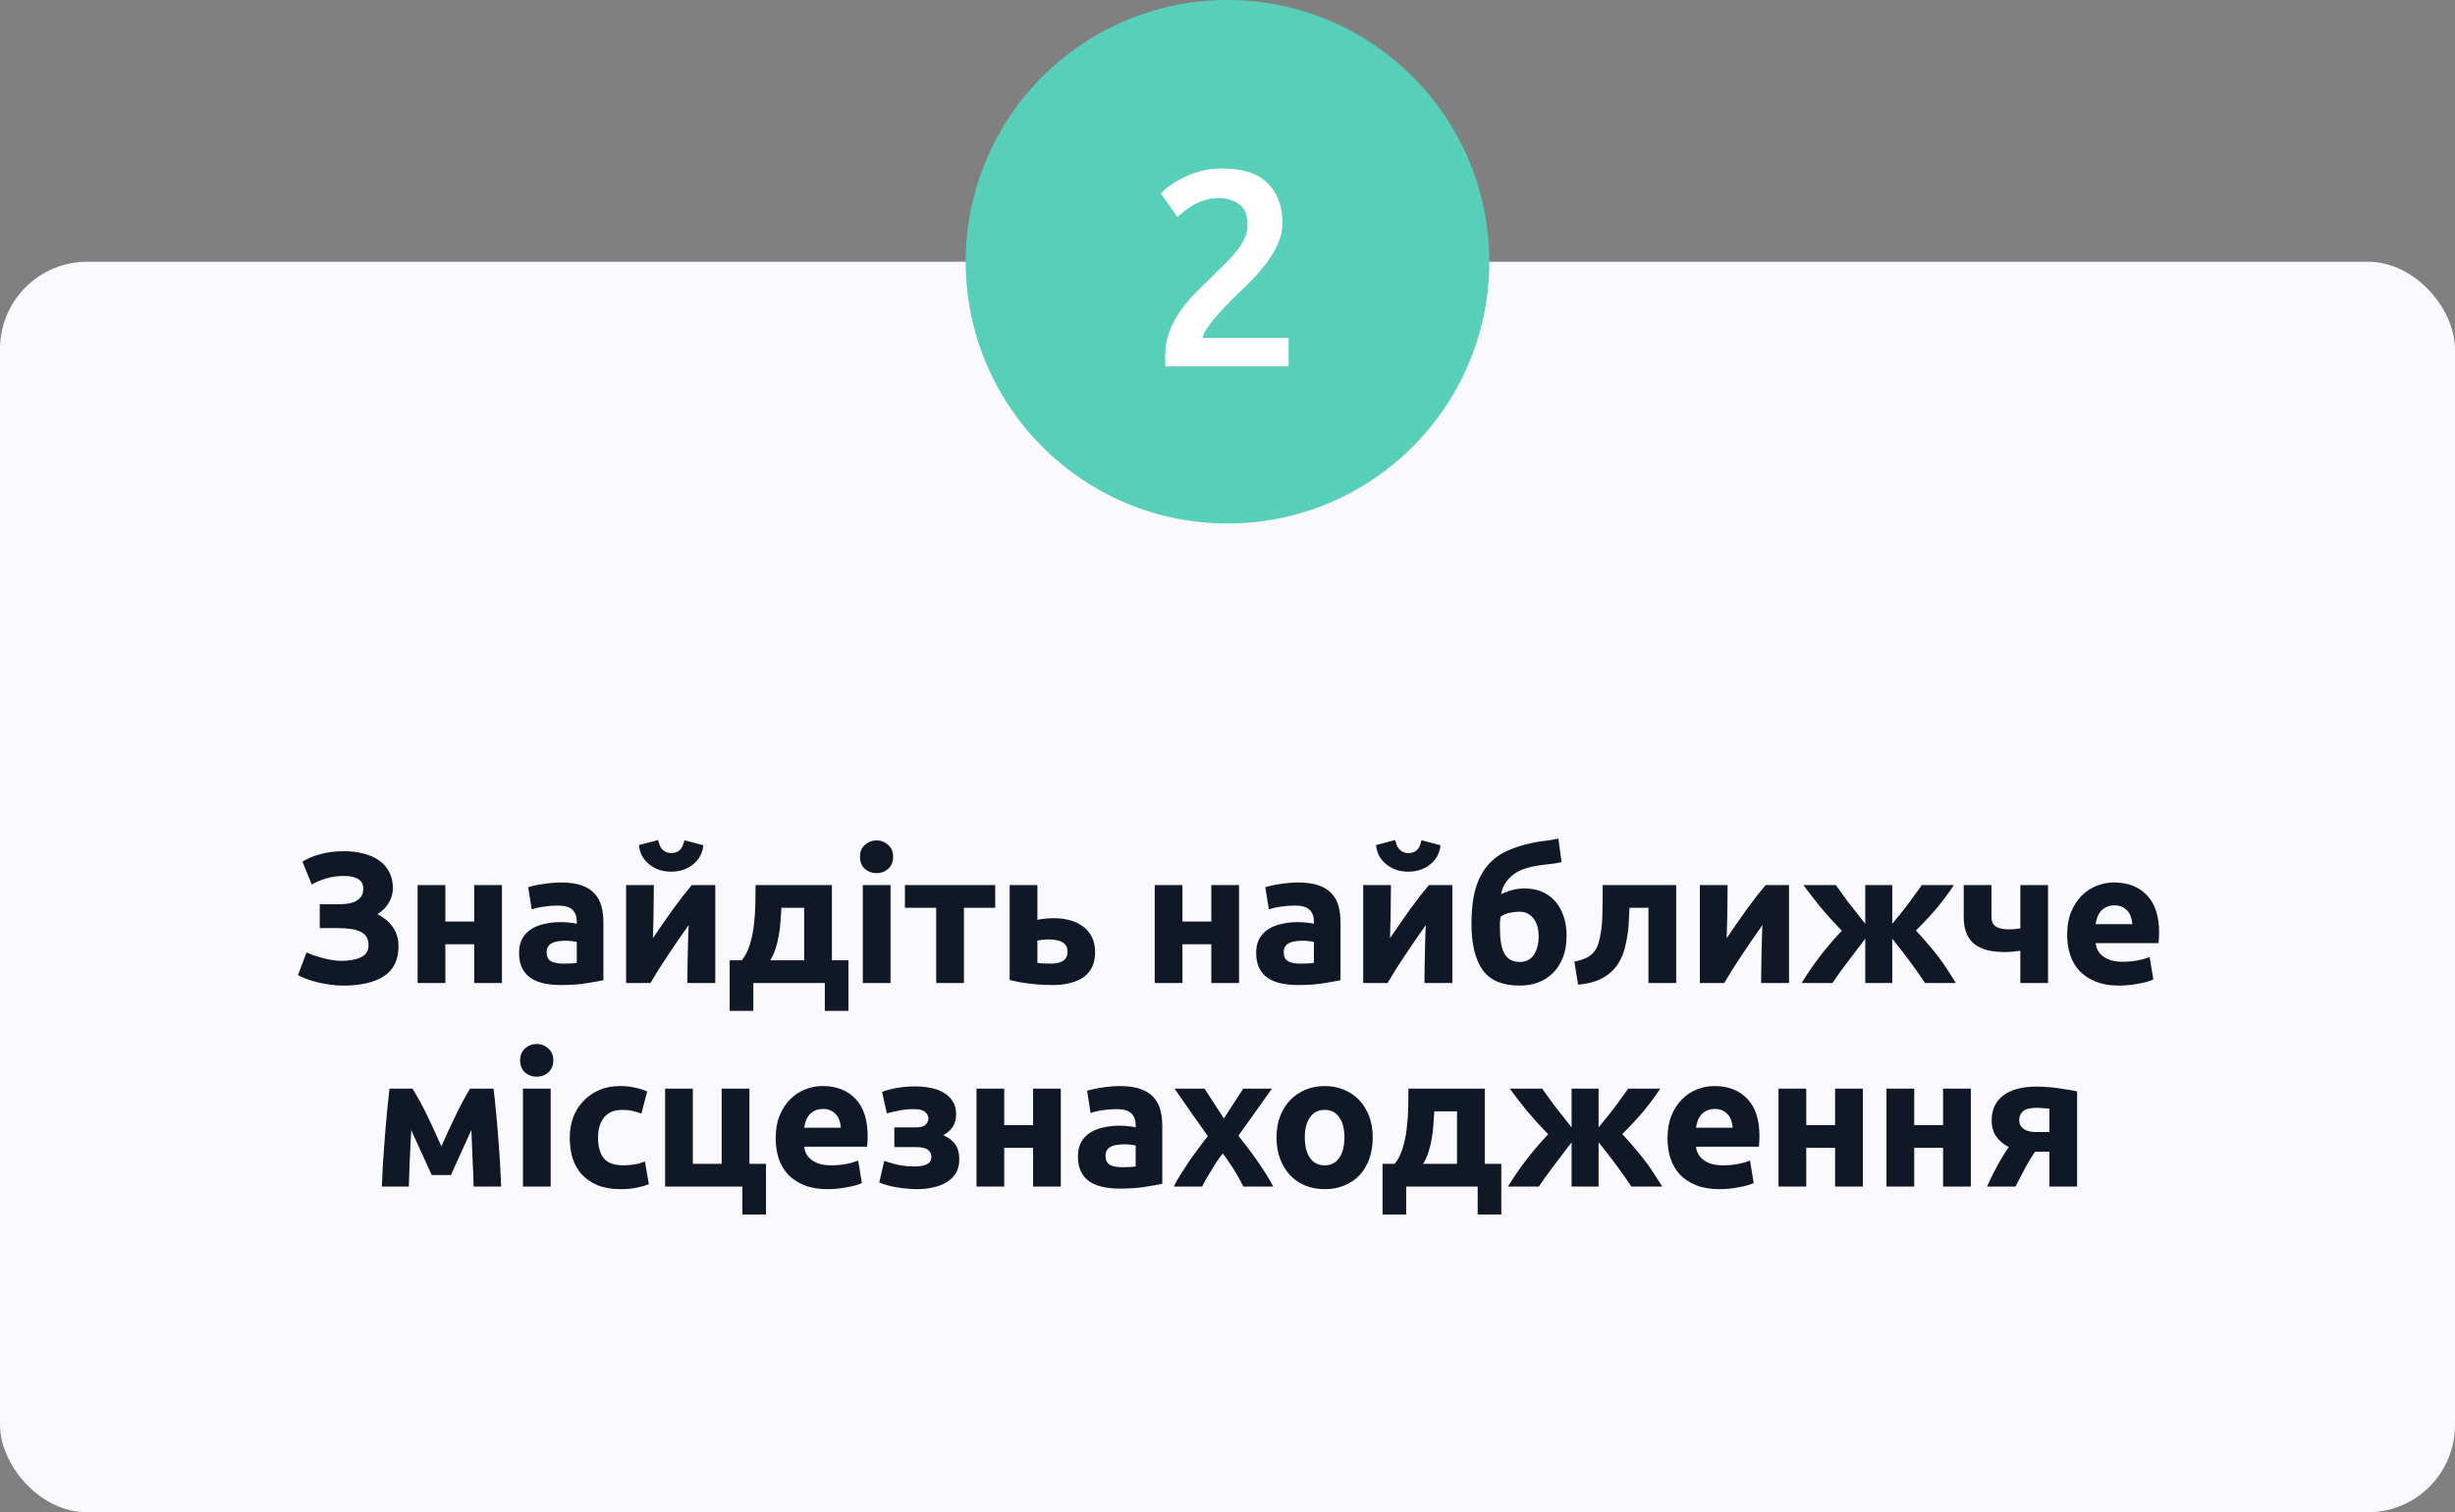
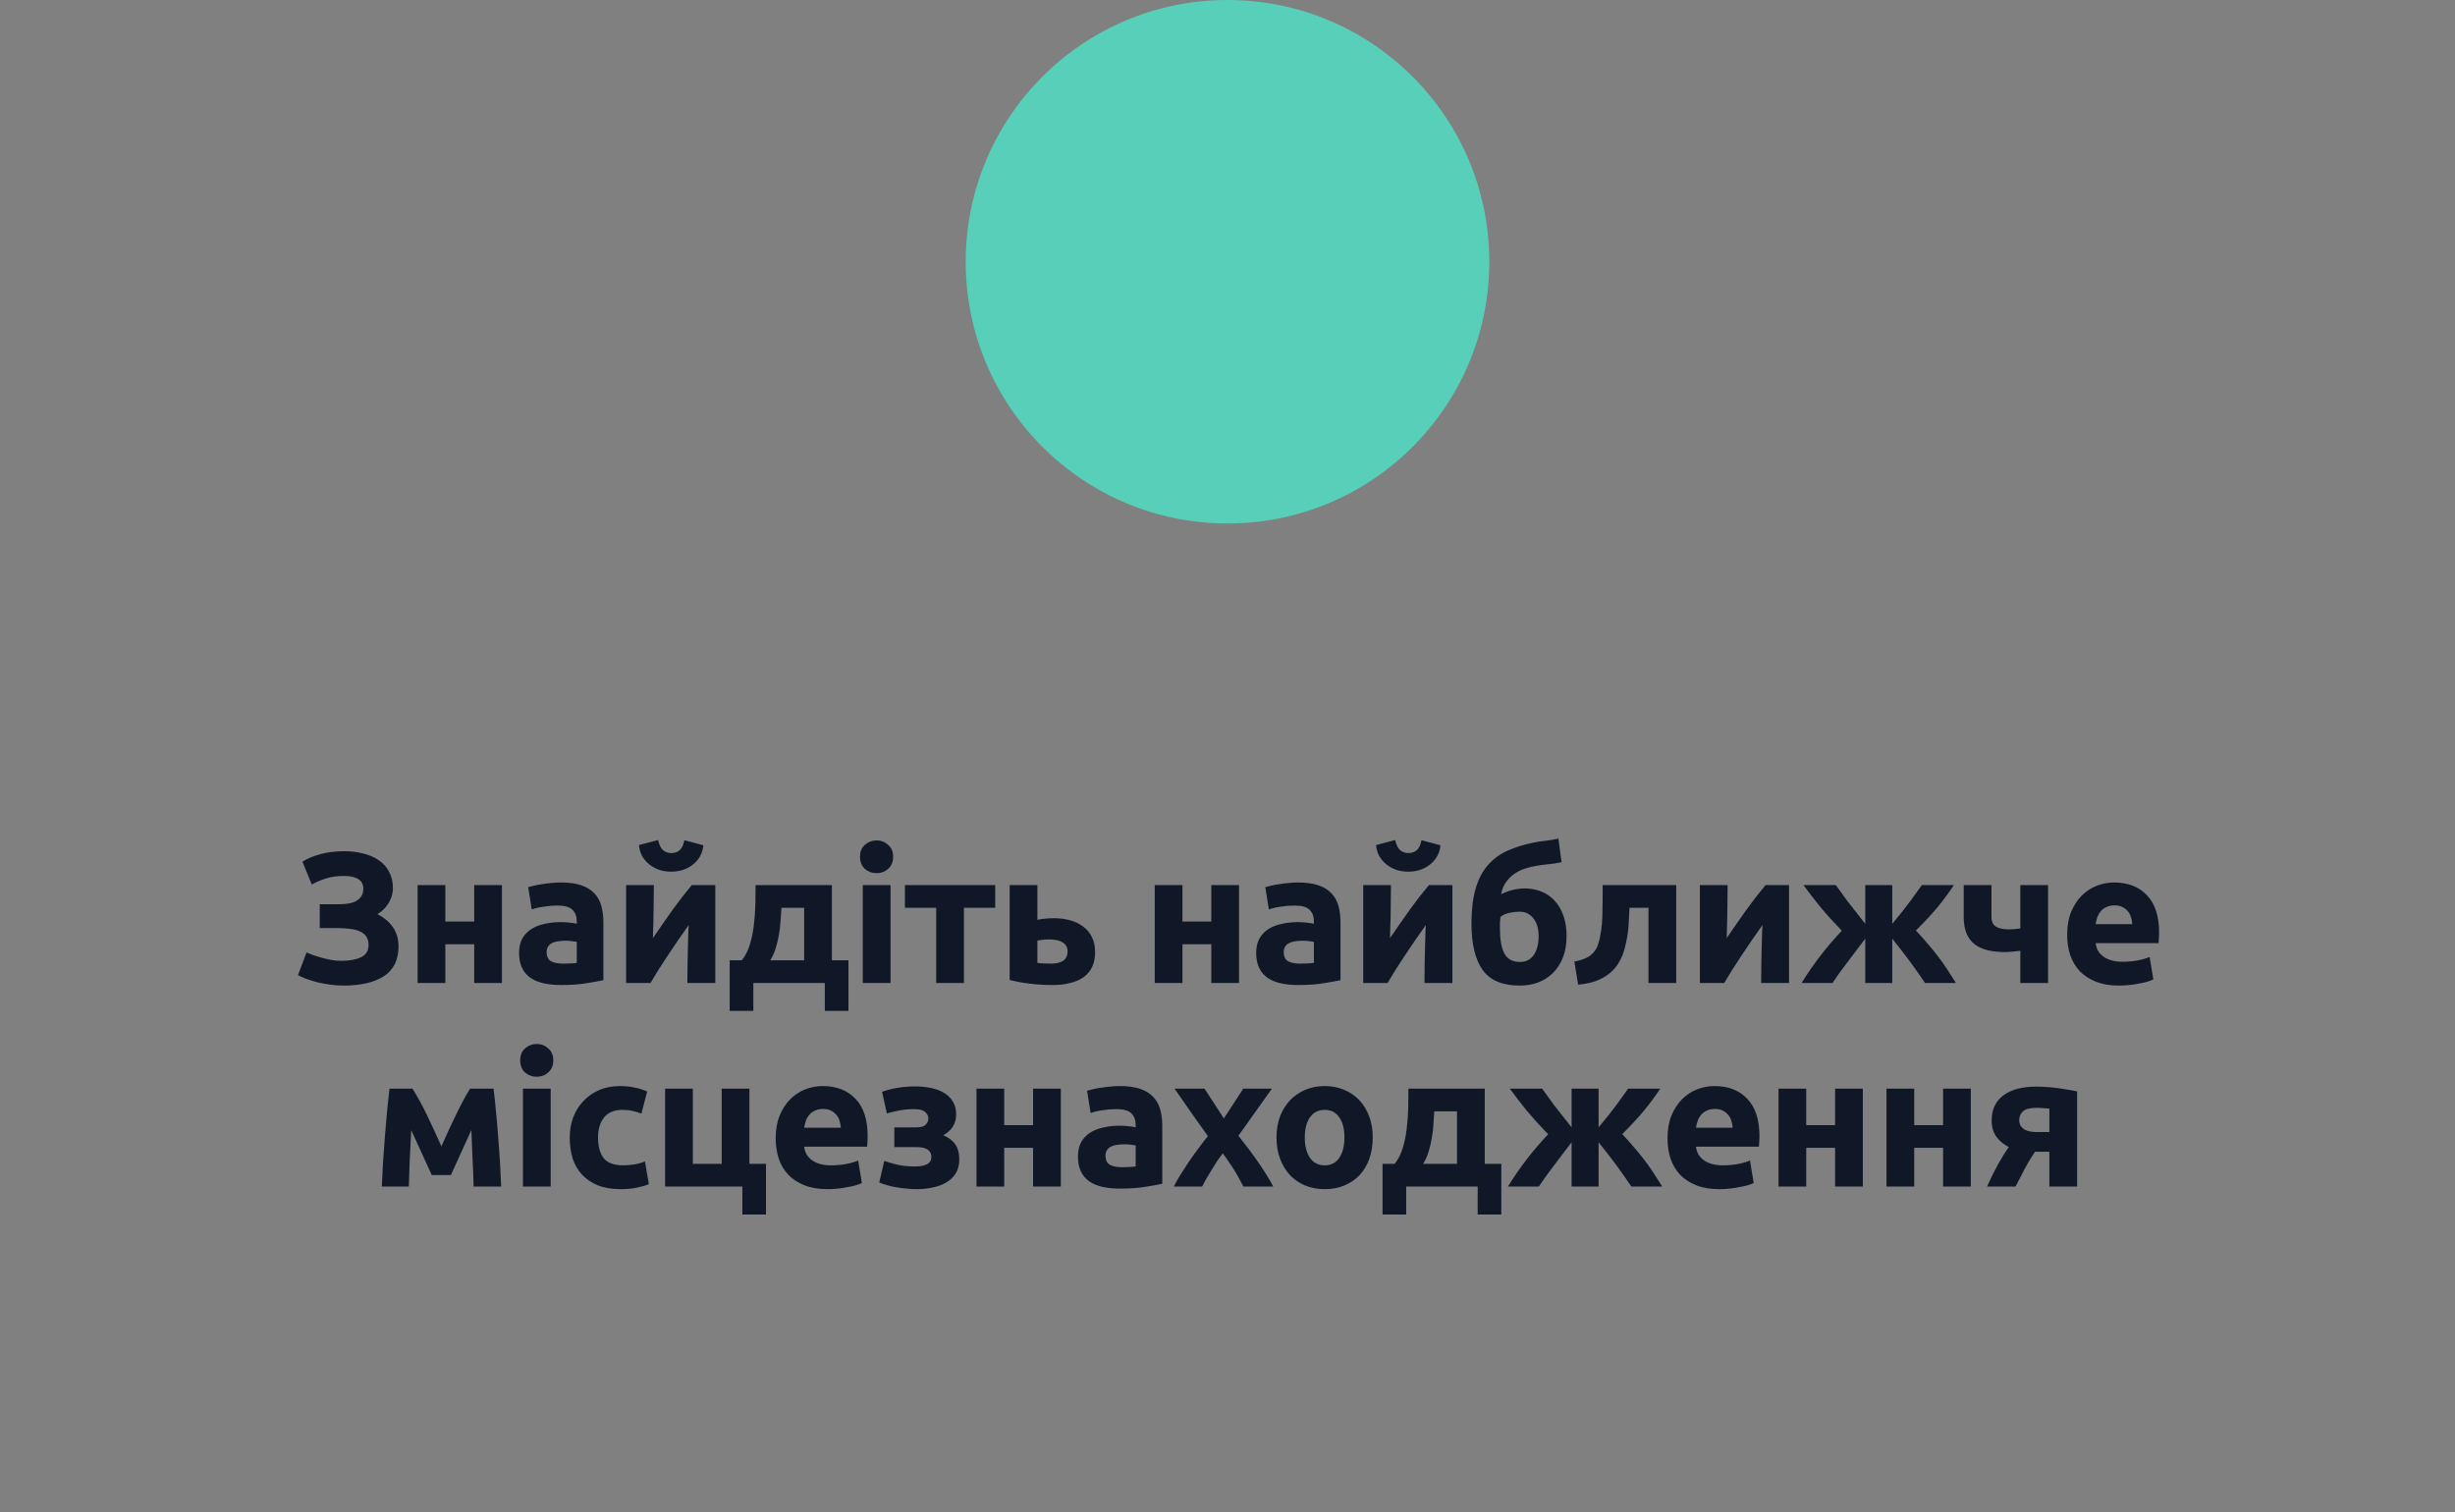
<svg xmlns="http://www.w3.org/2000/svg" width="422" height="260" viewBox="0 0 422 260" fill="none">
  <rect x="0" y="0" width="422" height="260" fill="#808080" stroke="none" />
-   <rect y="45" width="422" height="215" rx="15" fill="#FAF9FE" />
  <circle cx="211" cy="45" r="45" fill="#57CFB9" />
-   <path d="M220.447 38.376C220.447 39.528 220.207 40.664 219.727 41.784C219.247 42.872 218.623 43.944 217.855 45C217.119 46.024 216.271 47.032 215.311 48.024C214.351 48.984 213.391 49.928 212.431 50.856C211.919 51.336 211.343 51.912 210.703 52.584C210.063 53.256 209.455 53.928 208.879 54.6C208.303 55.272 207.807 55.928 207.391 56.568C206.975 57.176 206.751 57.688 206.719 58.104H221.503V63H200.335C200.303 62.744 200.287 62.44 200.287 62.088C200.287 61.704 200.287 61.416 200.287 61.224C200.287 59.688 200.527 58.28 201.007 57C201.519 55.688 202.175 54.472 202.975 53.352C203.775 52.232 204.671 51.176 205.663 50.184C206.655 49.192 207.647 48.216 208.639 47.256C209.407 46.52 210.143 45.8 210.847 45.096C211.551 44.392 212.159 43.704 212.671 43.032C213.215 42.328 213.647 41.624 213.967 40.92C214.287 40.184 214.447 39.432 214.447 38.664C214.447 37 213.967 35.816 213.007 35.112C212.047 34.408 210.879 34.056 209.503 34.056C208.607 34.056 207.775 34.184 207.007 34.44C206.239 34.696 205.551 35 204.943 35.352C204.367 35.704 203.855 36.072 203.407 36.456C202.959 36.808 202.623 37.096 202.399 37.32L199.519 33.24C200.863 31.96 202.431 30.936 204.223 30.168C206.047 29.368 207.999 28.968 210.079 28.968C213.631 28.968 216.239 29.816 217.903 31.512C219.599 33.176 220.447 35.464 220.447 38.376Z" fill="white" />
  <path d="M54.965 155.464H58.325C58.901 155.464 59.434 155.421 59.925 155.336C60.437 155.251 60.874 155.101 61.237 154.888C61.621 154.675 61.92 154.397 62.133 154.056C62.346 153.715 62.453 153.288 62.453 152.776C62.453 152.051 62.165 151.507 61.589 151.144C61.013 150.781 60.203 150.6 59.157 150.6C57.984 150.6 56.96 150.739 56.085 151.016C55.211 151.272 54.379 151.624 53.589 152.072L51.989 148.136C52.843 147.603 53.867 147.176 55.061 146.856C56.277 146.515 57.653 146.344 59.189 146.344C60.384 146.344 61.493 146.483 62.517 146.76C63.541 147.016 64.427 147.411 65.173 147.944C65.92 148.456 66.496 149.117 66.901 149.928C67.328 150.717 67.541 151.645 67.541 152.712C67.541 153.523 67.317 154.333 66.869 155.144C66.442 155.933 65.781 156.605 64.885 157.16C65.376 157.416 65.835 157.715 66.261 158.056C66.709 158.397 67.093 158.792 67.413 159.24C67.754 159.688 68.021 160.2 68.213 160.776C68.405 161.331 68.501 161.96 68.501 162.664C68.501 165.032 67.659 166.76 65.973 167.848C64.309 168.915 61.984 169.448 58.997 169.448C58.251 169.448 57.504 169.395 56.757 169.288C56.032 169.181 55.328 169.053 54.645 168.904C53.984 168.733 53.355 168.541 52.757 168.328C52.181 168.115 51.669 167.891 51.221 167.656L52.693 163.752C52.992 163.88 53.355 164.029 53.781 164.2C54.229 164.349 54.72 164.499 55.253 164.648C55.786 164.797 56.341 164.925 56.917 165.032C57.493 165.139 58.069 165.192 58.645 165.192C60.053 165.192 61.184 164.989 62.037 164.584C62.912 164.179 63.349 163.475 63.349 162.472C63.349 161.853 63.211 161.352 62.933 160.968C62.656 160.584 62.272 160.296 61.781 160.104C61.312 159.891 60.746 159.752 60.085 159.688C59.445 159.603 58.741 159.56 57.973 159.56H54.965V155.464ZM86.28 169H81.512V162.344H76.552V169H71.784V152.168H76.552V158.44H81.512V152.168H86.28V169ZM96.777 165.672C97.246 165.672 97.695 165.661 98.121 165.64C98.548 165.619 98.889 165.587 99.145 165.544V161.928C98.953 161.885 98.665 161.843 98.281 161.8C97.897 161.757 97.545 161.736 97.225 161.736C96.777 161.736 96.35 161.768 95.945 161.832C95.561 161.875 95.22 161.971 94.921 162.12C94.623 162.269 94.388 162.472 94.217 162.728C94.046 162.984 93.961 163.304 93.961 163.688C93.961 164.435 94.207 164.957 94.697 165.256C95.209 165.533 95.903 165.672 96.777 165.672ZM96.393 151.72C97.801 151.72 98.975 151.88 99.913 152.2C100.852 152.52 101.598 152.979 102.153 153.576C102.729 154.173 103.134 154.899 103.369 155.752C103.604 156.605 103.721 157.555 103.721 158.6V168.52C103.038 168.669 102.089 168.84 100.873 169.032C99.657 169.245 98.185 169.352 96.457 169.352C95.369 169.352 94.377 169.256 93.481 169.064C92.606 168.872 91.849 168.563 91.209 168.136C90.569 167.688 90.079 167.112 89.737 166.408C89.396 165.704 89.225 164.84 89.225 163.816C89.225 162.835 89.417 162.003 89.801 161.32C90.207 160.637 90.74 160.093 91.401 159.688C92.062 159.283 92.82 158.995 93.673 158.824C94.526 158.632 95.412 158.536 96.329 158.536C96.948 158.536 97.492 158.568 97.961 158.632C98.452 158.675 98.847 158.739 99.145 158.824V158.376C99.145 157.565 98.9 156.915 98.409 156.424C97.918 155.933 97.065 155.688 95.849 155.688C95.038 155.688 94.239 155.752 93.449 155.88C92.66 155.987 91.977 156.147 91.401 156.36L90.793 152.52C91.07 152.435 91.412 152.349 91.817 152.264C92.244 152.157 92.703 152.072 93.193 152.008C93.684 151.923 94.196 151.859 94.729 151.816C95.284 151.752 95.838 151.72 96.393 151.72ZM122.953 152.168V169H118.153C118.153 167.933 118.163 166.877 118.185 165.832C118.206 164.765 118.227 163.784 118.249 162.888C118.27 161.992 118.291 161.213 118.313 160.552C118.355 159.869 118.377 159.368 118.377 159.048C117.758 159.923 117.139 160.808 116.521 161.704C115.902 162.6 115.305 163.485 114.729 164.36C114.174 165.213 113.641 166.035 113.129 166.824C112.638 167.613 112.201 168.339 111.817 169H107.625V152.168H112.393C112.393 153.235 112.382 154.259 112.361 155.24C112.361 156.2 112.35 157.075 112.329 157.864C112.307 158.653 112.286 159.347 112.265 159.944C112.243 160.52 112.233 160.968 112.233 161.288C113.513 159.411 114.686 157.725 115.753 156.232C116.841 154.739 117.897 153.384 118.921 152.168H122.953ZM115.369 149.864C114.686 149.864 114.025 149.768 113.385 149.576C112.766 149.363 112.201 149.064 111.689 148.68C111.177 148.275 110.75 147.795 110.409 147.24C110.089 146.664 109.897 146.013 109.833 145.288L113.129 144.424C113.299 145.235 113.577 145.811 113.961 146.152C114.366 146.493 114.835 146.664 115.369 146.664C115.923 146.664 116.393 146.515 116.777 146.216C117.182 145.896 117.47 145.309 117.641 144.456L120.905 145.32C120.841 146.045 120.638 146.696 120.297 147.272C119.977 147.827 119.561 148.296 119.049 148.68C118.558 149.064 117.993 149.363 117.353 149.576C116.713 149.768 116.051 149.864 115.369 149.864ZM125.429 165.096H127.509C128.106 164.371 128.565 163.475 128.885 162.408C129.226 161.32 129.461 160.179 129.589 158.984C129.738 157.768 129.824 156.563 129.845 155.368C129.866 154.173 129.877 153.107 129.877 152.168H142.997V165.096H145.845V173.8H141.781V169H129.493V173.8H125.429V165.096ZM138.229 165.096V156.072H134.325C134.282 156.819 134.229 157.597 134.165 158.408C134.122 159.197 134.026 159.987 133.877 160.776C133.749 161.544 133.568 162.301 133.333 163.048C133.098 163.795 132.789 164.477 132.405 165.096H138.229ZM153.077 169H148.309V152.168H153.077V169ZM153.525 147.304C153.525 148.179 153.237 148.872 152.661 149.384C152.106 149.875 151.445 150.12 150.677 150.12C149.909 150.12 149.237 149.875 148.661 149.384C148.106 148.872 147.829 148.179 147.829 147.304C147.829 146.429 148.106 145.747 148.661 145.256C149.237 144.744 149.909 144.488 150.677 144.488C151.445 144.488 152.106 144.744 152.661 145.256C153.237 145.747 153.525 146.429 153.525 147.304ZM171.071 156.072H165.695V169H160.927V156.072H155.551V152.168H171.071V156.072ZM180.691 165.672C181.566 165.672 182.248 165.512 182.739 165.192C183.251 164.851 183.507 164.307 183.507 163.56C183.507 163.176 183.422 162.856 183.251 162.6C183.08 162.323 182.846 162.109 182.547 161.96C182.248 161.789 181.896 161.672 181.491 161.608C181.107 161.544 180.691 161.512 180.243 161.512C179.923 161.512 179.571 161.533 179.187 161.576C178.803 161.619 178.515 161.661 178.323 161.704V165.544C178.579 165.587 178.92 165.619 179.347 165.64C179.774 165.661 180.222 165.672 180.691 165.672ZM178.323 158.152C178.622 158.067 179.006 158.003 179.475 157.96C179.966 157.896 180.52 157.864 181.139 157.864C182.142 157.864 183.07 157.981 183.923 158.216C184.798 158.451 185.555 158.813 186.195 159.304C186.835 159.773 187.336 160.381 187.699 161.128C188.062 161.853 188.243 162.707 188.243 163.688C188.243 164.669 188.072 165.523 187.731 166.248C187.39 166.952 186.899 167.539 186.259 168.008C185.619 168.456 184.851 168.787 183.955 169C183.08 169.235 182.099 169.352 181.011 169.352C179.603 169.352 178.312 169.277 177.139 169.128C175.966 169 174.771 168.787 173.555 168.488V152.168H178.323V158.152ZM212.985 169H208.217V162.344H203.257V169H198.489V152.168H203.257V158.44H208.217V152.168H212.985V169ZM223.482 165.672C223.951 165.672 224.399 165.661 224.826 165.64C225.253 165.619 225.594 165.587 225.85 165.544V161.928C225.658 161.885 225.37 161.843 224.986 161.8C224.602 161.757 224.25 161.736 223.93 161.736C223.482 161.736 223.055 161.768 222.65 161.832C222.266 161.875 221.925 161.971 221.626 162.12C221.327 162.269 221.093 162.472 220.922 162.728C220.751 162.984 220.666 163.304 220.666 163.688C220.666 164.435 220.911 164.957 221.402 165.256C221.914 165.533 222.607 165.672 223.482 165.672ZM223.098 151.72C224.506 151.72 225.679 151.88 226.618 152.2C227.557 152.52 228.303 152.979 228.858 153.576C229.434 154.173 229.839 154.899 230.074 155.752C230.309 156.605 230.426 157.555 230.426 158.6V168.52C229.743 168.669 228.794 168.84 227.578 169.032C226.362 169.245 224.89 169.352 223.162 169.352C222.074 169.352 221.082 169.256 220.186 169.064C219.311 168.872 218.554 168.563 217.914 168.136C217.274 167.688 216.783 167.112 216.442 166.408C216.101 165.704 215.93 164.84 215.93 163.816C215.93 162.835 216.122 162.003 216.506 161.32C216.911 160.637 217.445 160.093 218.106 159.688C218.767 159.283 219.525 158.995 220.378 158.824C221.231 158.632 222.117 158.536 223.034 158.536C223.653 158.536 224.197 158.568 224.666 158.632C225.157 158.675 225.551 158.739 225.85 158.824V158.376C225.85 157.565 225.605 156.915 225.114 156.424C224.623 155.933 223.77 155.688 222.554 155.688C221.743 155.688 220.943 155.752 220.154 155.88C219.365 155.987 218.682 156.147 218.106 156.36L217.498 152.52C217.775 152.435 218.117 152.349 218.522 152.264C218.949 152.157 219.407 152.072 219.898 152.008C220.389 151.923 220.901 151.859 221.434 151.816C221.989 151.752 222.543 151.72 223.098 151.72ZM249.657 152.168V169H244.857C244.857 167.933 244.868 166.877 244.889 165.832C244.911 164.765 244.932 163.784 244.953 162.888C244.975 161.992 244.996 161.213 245.017 160.552C245.06 159.869 245.081 159.368 245.081 159.048C244.463 159.923 243.844 160.808 243.225 161.704C242.607 162.6 242.009 163.485 241.433 164.36C240.879 165.213 240.345 166.035 239.833 166.824C239.343 167.613 238.905 168.339 238.521 169H234.329V152.168H239.097C239.097 153.235 239.087 154.259 239.065 155.24C239.065 156.2 239.055 157.075 239.033 157.864C239.012 158.653 238.991 159.347 238.969 159.944C238.948 160.52 238.937 160.968 238.937 161.288C240.217 159.411 241.391 157.725 242.457 156.232C243.545 154.739 244.601 153.384 245.625 152.168H249.657ZM242.073 149.864C241.391 149.864 240.729 149.768 240.089 149.576C239.471 149.363 238.905 149.064 238.393 148.68C237.881 148.275 237.455 147.795 237.113 147.24C236.793 146.664 236.601 146.013 236.537 145.288L239.833 144.424C240.004 145.235 240.281 145.811 240.665 146.152C241.071 146.493 241.54 146.664 242.073 146.664C242.628 146.664 243.097 146.515 243.481 146.216C243.887 145.896 244.175 145.309 244.345 144.456L247.609 145.32C247.545 146.045 247.343 146.696 247.001 147.272C246.681 147.827 246.265 148.296 245.753 148.68C245.263 149.064 244.697 149.363 244.057 149.576C243.417 149.768 242.756 149.864 242.073 149.864ZM268.422 148.232C267.633 148.403 266.886 148.52 266.182 148.584C265.478 148.648 264.753 148.744 264.006 148.872C263.366 148.979 262.726 149.139 262.086 149.352C261.446 149.565 260.849 149.864 260.294 150.248C259.761 150.611 259.291 151.08 258.886 151.656C258.481 152.211 258.193 152.904 258.022 153.736C259.409 153.075 260.753 152.744 262.054 152.744C263.078 152.744 264.027 152.915 264.902 153.256C265.777 153.597 266.534 154.109 267.174 154.792C267.835 155.475 268.347 156.328 268.71 157.352C269.094 158.355 269.286 159.528 269.286 160.872C269.286 162.323 269.073 163.581 268.646 164.648C268.219 165.715 267.633 166.611 266.886 167.336C266.161 168.04 265.307 168.573 264.326 168.936C263.366 169.277 262.331 169.448 261.222 169.448C258.257 169.448 256.134 168.552 254.854 166.76C253.574 164.947 252.934 162.291 252.934 158.792C252.934 156.488 253.158 154.536 253.606 152.936C254.054 151.315 254.726 149.971 255.622 148.904C256.518 147.816 257.627 146.963 258.95 146.344C260.273 145.725 261.809 145.235 263.558 144.872C264.262 144.723 264.966 144.616 265.67 144.552C266.395 144.467 267.131 144.339 267.878 144.168L268.422 148.232ZM257.926 157.64C257.883 157.939 257.851 158.28 257.83 158.664C257.83 159.048 257.83 159.389 257.83 159.688C257.83 161.565 258.086 162.984 258.598 163.944C259.131 164.904 260.017 165.384 261.254 165.384C262.299 165.384 263.099 164.979 263.654 164.168C264.209 163.357 264.486 162.269 264.486 160.904C264.486 160.371 264.422 159.859 264.294 159.368C264.166 158.856 263.963 158.408 263.686 158.024C263.409 157.64 263.067 157.331 262.662 157.096C262.257 156.861 261.777 156.744 261.222 156.744C260.667 156.744 260.081 156.808 259.462 156.936C258.865 157.064 258.353 157.299 257.926 157.64ZM280.097 156.072C280.075 156.691 280.043 157.352 280.001 158.056C279.979 158.739 279.926 159.432 279.841 160.136C279.755 160.819 279.638 161.491 279.489 162.152C279.361 162.813 279.19 163.432 278.977 164.008C278.721 164.691 278.39 165.331 277.985 165.928C277.601 166.504 277.099 167.027 276.481 167.496C275.883 167.965 275.147 168.36 274.273 168.68C273.419 168.979 272.417 169.181 271.265 169.288L270.625 165.32C271.713 165.107 272.555 164.808 273.153 164.424C273.75 164.019 274.198 163.507 274.497 162.888C274.731 162.355 274.913 161.736 275.041 161.032C275.19 160.328 275.297 159.592 275.361 158.824C275.425 158.035 275.457 157.235 275.457 156.424C275.478 155.613 275.489 154.835 275.489 154.088V152.168H288.129V169H283.361V156.072H280.097ZM307.527 152.168V169H302.727C302.727 167.933 302.738 166.877 302.759 165.832C302.78 164.765 302.802 163.784 302.823 162.888C302.844 161.992 302.866 161.213 302.887 160.552C302.93 159.869 302.951 159.368 302.951 159.048C302.332 159.923 301.714 160.808 301.095 161.704C300.476 162.6 299.879 163.485 299.303 164.36C298.748 165.213 298.215 166.035 297.703 166.824C297.212 167.613 296.775 168.339 296.391 169H292.199V152.168H296.967C296.967 153.235 296.956 154.259 296.935 155.24C296.935 156.2 296.924 157.075 296.903 157.864C296.882 158.653 296.86 159.347 296.839 159.944C296.818 160.52 296.807 160.968 296.807 161.288C298.087 159.411 299.26 157.725 300.327 156.232C301.415 154.739 302.471 153.384 303.495 152.168H307.527ZM309.684 169C310.75 167.272 311.849 165.683 312.98 164.232C314.11 162.781 315.316 161.373 316.596 160.008C315.252 158.621 314.025 157.267 312.916 155.944C311.828 154.6 310.857 153.341 310.004 152.168H315.572C316.126 152.957 316.788 153.875 317.556 154.92C318.345 155.944 319.369 157.245 320.628 158.824V152.168H325.268V158.824C326.569 157.267 327.604 155.965 328.372 154.92C329.14 153.853 329.801 152.936 330.356 152.168H335.86C335.07 153.384 334.142 154.643 333.076 155.944C332.009 157.224 330.761 158.568 329.332 159.976C330.1 160.787 330.782 161.555 331.38 162.28C331.998 162.984 332.574 163.688 333.108 164.392C333.662 165.096 334.185 165.832 334.676 166.6C335.166 167.347 335.678 168.147 336.212 169H330.9C329.3 166.589 327.422 164.051 325.268 161.384V169H320.628V161.384C319.54 162.835 318.505 164.2 317.524 165.48C316.542 166.76 315.7 167.933 314.996 169H309.684ZM342.32 152.168V157.608C342.32 158.419 342.576 158.984 343.088 159.304C343.621 159.624 344.357 159.784 345.296 159.784C345.488 159.784 345.787 159.773 346.192 159.752C346.597 159.709 346.96 159.667 347.28 159.624V152.168H352.048V169H347.28V163.464C346.853 163.528 346.384 163.581 345.872 163.624C345.381 163.667 345.008 163.688 344.752 163.688C343.664 163.688 342.672 163.592 341.776 163.4C340.901 163.187 340.144 162.856 339.504 162.408C338.885 161.939 338.405 161.32 338.064 160.552C337.723 159.763 337.552 158.792 337.552 157.64V152.168H342.32ZM355.331 160.712C355.331 159.219 355.555 157.917 356.003 156.808C356.473 155.677 357.081 154.739 357.827 153.992C358.574 153.245 359.427 152.68 360.387 152.296C361.369 151.912 362.371 151.72 363.395 151.72C365.785 151.72 367.673 152.456 369.059 153.928C370.446 155.379 371.139 157.523 371.139 160.36C371.139 160.637 371.129 160.947 371.107 161.288C371.086 161.608 371.065 161.896 371.043 162.152H360.227C360.334 163.133 360.793 163.912 361.603 164.488C362.414 165.064 363.502 165.352 364.867 165.352C365.742 165.352 366.595 165.277 367.427 165.128C368.281 164.957 368.974 164.755 369.507 164.52L370.147 168.392C369.891 168.52 369.55 168.648 369.123 168.776C368.697 168.904 368.217 169.011 367.683 169.096C367.171 169.203 366.617 169.288 366.019 169.352C365.422 169.416 364.825 169.448 364.227 169.448C362.713 169.448 361.39 169.224 360.259 168.776C359.15 168.328 358.222 167.72 357.475 166.952C356.75 166.163 356.206 165.235 355.843 164.168C355.502 163.101 355.331 161.949 355.331 160.712ZM366.531 158.888C366.51 158.483 366.435 158.088 366.307 157.704C366.201 157.32 366.019 156.979 365.763 156.68C365.529 156.381 365.219 156.136 364.835 155.944C364.473 155.752 364.014 155.656 363.459 155.656C362.926 155.656 362.467 155.752 362.083 155.944C361.699 156.115 361.379 156.349 361.123 156.648C360.867 156.947 360.665 157.299 360.515 157.704C360.387 158.088 360.291 158.483 360.227 158.888H366.531ZM70.692 194.304C70.65 195.051 70.607 195.861 70.564 196.736C70.522 197.611 70.479 198.496 70.436 199.392C70.415 200.267 70.383 201.109 70.34 201.92C70.319 202.709 70.298 203.403 70.276 204H65.636C65.679 202.827 65.743 201.504 65.828 200.032C65.935 198.56 66.042 197.067 66.148 195.552C66.276 194.016 66.404 192.523 66.532 191.072C66.682 189.621 66.82 188.32 66.948 187.168H70.916C71.834 188.661 72.676 190.208 73.444 191.808C74.212 193.408 75.023 195.168 75.876 197.088C76.772 195.04 77.647 193.152 78.5 191.424C79.354 189.675 80.122 188.256 80.804 187.168H84.836C84.986 188.32 85.124 189.621 85.252 191.072C85.402 192.523 85.53 194.016 85.636 195.552C85.764 197.067 85.871 198.56 85.956 200.032C86.042 201.504 86.106 202.827 86.148 204H81.412C81.37 202.336 81.306 200.683 81.22 199.04C81.156 197.397 81.092 195.808 81.028 194.272L77.508 202.016H74.212L70.692 194.304ZM94.66 204H89.892V187.168H94.66V204ZM95.108 182.304C95.108 183.179 94.82 183.872 94.244 184.384C93.689 184.875 93.028 185.12 92.26 185.12C91.492 185.12 90.82 184.875 90.244 184.384C89.689 183.872 89.412 183.179 89.412 182.304C89.412 181.429 89.689 180.747 90.244 180.256C90.82 179.744 91.492 179.488 92.26 179.488C93.028 179.488 93.689 179.744 94.244 180.256C94.82 180.747 95.108 181.429 95.108 182.304ZM97.934 195.584C97.934 194.368 98.126 193.227 98.51 192.16C98.915 191.072 99.491 190.133 100.238 189.344C100.985 188.533 101.891 187.893 102.958 187.424C104.025 186.955 105.241 186.72 106.606 186.72C107.502 186.72 108.323 186.805 109.07 186.976C109.817 187.125 110.542 187.349 111.246 187.648L110.254 191.456C109.806 191.285 109.315 191.136 108.782 191.008C108.249 190.88 107.651 190.816 106.99 190.816C105.582 190.816 104.526 191.253 103.822 192.128C103.139 193.003 102.798 194.155 102.798 195.584C102.798 197.099 103.118 198.272 103.758 199.104C104.419 199.936 105.561 200.352 107.182 200.352C107.758 200.352 108.377 200.299 109.038 200.192C109.699 200.085 110.307 199.915 110.862 199.68L111.534 203.584C110.979 203.819 110.286 204.021 109.454 204.192C108.622 204.363 107.705 204.448 106.702 204.448C105.166 204.448 103.843 204.224 102.734 203.776C101.625 203.307 100.707 202.677 99.982 201.888C99.278 201.099 98.755 200.171 98.414 199.104C98.094 198.016 97.934 196.843 97.934 195.584ZM128.822 200.096H131.67V208.8H127.606V204H114.326V187.168H119.094V200.096H124.054V187.168H128.822V200.096ZM133.337 195.712C133.337 194.219 133.561 192.917 134.009 191.808C134.478 190.677 135.086 189.739 135.833 188.992C136.579 188.245 137.433 187.68 138.393 187.296C139.374 186.912 140.377 186.72 141.401 186.72C143.79 186.72 145.678 187.456 147.065 188.928C148.451 190.379 149.145 192.523 149.145 195.36C149.145 195.637 149.134 195.947 149.113 196.288C149.091 196.608 149.07 196.896 149.049 197.152H138.233C138.339 198.133 138.798 198.912 139.609 199.488C140.419 200.064 141.507 200.352 142.873 200.352C143.747 200.352 144.601 200.277 145.433 200.128C146.286 199.957 146.979 199.755 147.513 199.52L148.153 203.392C147.897 203.52 147.555 203.648 147.129 203.776C146.702 203.904 146.222 204.011 145.689 204.096C145.177 204.203 144.622 204.288 144.025 204.352C143.427 204.416 142.83 204.448 142.233 204.448C140.718 204.448 139.395 204.224 138.265 203.776C137.155 203.328 136.227 202.72 135.481 201.952C134.755 201.163 134.211 200.235 133.849 199.168C133.507 198.101 133.337 196.949 133.337 195.712ZM144.537 193.888C144.515 193.483 144.441 193.088 144.313 192.704C144.206 192.32 144.025 191.979 143.769 191.68C143.534 191.381 143.225 191.136 142.841 190.944C142.478 190.752 142.019 190.656 141.465 190.656C140.931 190.656 140.473 190.752 140.089 190.944C139.705 191.115 139.385 191.349 139.129 191.648C138.873 191.947 138.67 192.299 138.521 192.704C138.393 193.088 138.297 193.483 138.233 193.888H144.537ZM151.616 187.712C152.363 187.435 153.227 187.211 154.208 187.04C155.19 186.869 156.256 186.784 157.408 186.784C158.283 186.784 159.136 186.869 159.968 187.04C160.8 187.189 161.536 187.456 162.176 187.84C162.838 188.203 163.36 188.693 163.744 189.312C164.15 189.909 164.352 190.667 164.352 191.584C164.352 192.416 164.16 193.131 163.776 193.728C163.392 194.304 162.848 194.784 162.144 195.168C163.083 195.573 163.776 196.107 164.224 196.768C164.672 197.429 164.896 198.272 164.896 199.296C164.896 200.256 164.694 201.067 164.288 201.728C163.883 202.368 163.339 202.891 162.656 203.296C161.974 203.701 161.195 203.989 160.32 204.16C159.446 204.352 158.539 204.448 157.6 204.448C157.046 204.448 156.47 204.416 155.872 204.352C155.275 204.309 154.688 204.235 154.112 204.128C153.558 204.043 153.024 203.925 152.512 203.776C152 203.627 151.542 203.467 151.136 203.296L152 199.584C152.448 199.755 153.131 199.957 154.048 200.192C154.987 200.427 156.043 200.544 157.216 200.544C159.136 200.544 160.096 200.011 160.096 198.944C160.096 198.581 160.022 198.293 159.872 198.08C159.723 197.845 159.52 197.664 159.264 197.536C159.03 197.408 158.752 197.323 158.432 197.28C158.112 197.237 157.792 197.216 157.472 197.216H153.728V193.824H157.504C158.272 193.824 158.806 193.675 159.104 193.376C159.424 193.056 159.584 192.693 159.584 192.288C159.584 191.883 159.403 191.52 159.04 191.2C158.699 190.859 158.059 190.688 157.12 190.688C156.182 190.688 155.296 190.773 154.464 190.944C153.632 191.115 152.96 191.275 152.448 191.424L151.616 187.712ZM182.348 204H177.58V197.344H172.62V204H167.852V187.168H172.62V193.44H177.58V187.168H182.348V204ZM192.845 200.672C193.314 200.672 193.762 200.661 194.189 200.64C194.615 200.619 194.957 200.587 195.213 200.544V196.928C195.021 196.885 194.733 196.843 194.349 196.8C193.965 196.757 193.613 196.736 193.293 196.736C192.845 196.736 192.418 196.768 192.013 196.832C191.629 196.875 191.287 196.971 190.989 197.12C190.69 197.269 190.455 197.472 190.285 197.728C190.114 197.984 190.029 198.304 190.029 198.688C190.029 199.435 190.274 199.957 190.765 200.256C191.277 200.533 191.97 200.672 192.845 200.672ZM192.461 186.72C193.869 186.72 195.042 186.88 195.981 187.2C196.919 187.52 197.666 187.979 198.221 188.576C198.797 189.173 199.202 189.899 199.437 190.752C199.671 191.605 199.789 192.555 199.789 193.6V203.52C199.106 203.669 198.157 203.84 196.941 204.032C195.725 204.245 194.253 204.352 192.525 204.352C191.437 204.352 190.445 204.256 189.549 204.064C188.674 203.872 187.917 203.563 187.277 203.136C186.637 202.688 186.146 202.112 185.805 201.408C185.463 200.704 185.293 199.84 185.293 198.816C185.293 197.835 185.485 197.003 185.869 196.32C186.274 195.637 186.807 195.093 187.469 194.688C188.13 194.283 188.887 193.995 189.741 193.824C190.594 193.632 191.479 193.536 192.397 193.536C193.015 193.536 193.559 193.568 194.029 193.632C194.519 193.675 194.914 193.739 195.213 193.824V193.376C195.213 192.565 194.967 191.915 194.477 191.424C193.986 190.933 193.133 190.688 191.917 190.688C191.106 190.688 190.306 190.752 189.517 190.88C188.727 190.987 188.045 191.147 187.469 191.36L186.861 187.52C187.138 187.435 187.479 187.349 187.885 187.264C188.311 187.157 188.77 187.072 189.261 187.008C189.751 186.923 190.263 186.859 190.797 186.816C191.351 186.752 191.906 186.72 192.461 186.72ZM210.38 192.288L213.708 187.168H218.636L212.876 195.264C214.156 196.864 215.319 198.421 216.364 199.936C217.41 201.451 218.242 202.805 218.86 204H213.74C213.57 203.68 213.356 203.285 213.1 202.816C212.844 202.325 212.556 201.824 212.236 201.312C211.916 200.779 211.575 200.256 211.212 199.744C210.871 199.211 210.53 198.731 210.188 198.304C209.868 198.709 209.538 199.157 209.196 199.648C208.876 200.139 208.567 200.64 208.268 201.152C207.97 201.643 207.671 202.133 207.372 202.624C207.095 203.115 206.85 203.573 206.636 204H201.772C202.028 203.467 202.38 202.837 202.828 202.112C203.276 201.387 203.756 200.64 204.268 199.872C204.802 199.083 205.356 198.304 205.932 197.536C206.508 196.747 207.074 196.011 207.628 195.328C206.668 193.984 205.708 192.629 204.748 191.264C203.788 189.877 202.839 188.512 201.9 187.168H207.052L210.38 192.288ZM235.966 195.552C235.966 196.875 235.774 198.091 235.39 199.2C235.006 200.288 234.451 201.227 233.726 202.016C233 202.784 232.126 203.381 231.102 203.808C230.099 204.235 228.968 204.448 227.71 204.448C226.472 204.448 225.342 204.235 224.318 203.808C223.315 203.381 222.451 202.784 221.726 202.016C221 201.227 220.435 200.288 220.03 199.2C219.624 198.091 219.422 196.875 219.422 195.552C219.422 194.229 219.624 193.024 220.03 191.936C220.456 190.848 221.032 189.92 221.758 189.152C222.504 188.384 223.379 187.787 224.382 187.36C225.406 186.933 226.515 186.72 227.71 186.72C228.926 186.72 230.035 186.933 231.038 187.36C232.062 187.787 232.936 188.384 233.662 189.152C234.387 189.92 234.952 190.848 235.358 191.936C235.763 193.024 235.966 194.229 235.966 195.552ZM231.102 195.552C231.102 194.08 230.803 192.928 230.206 192.096C229.63 191.243 228.798 190.816 227.71 190.816C226.622 190.816 225.779 191.243 225.182 192.096C224.584 192.928 224.286 194.08 224.286 195.552C224.286 197.024 224.584 198.197 225.182 199.072C225.779 199.925 226.622 200.352 227.71 200.352C228.798 200.352 229.63 199.925 230.206 199.072C230.803 198.197 231.102 197.024 231.102 195.552ZM237.651 200.096H239.731C240.329 199.371 240.787 198.475 241.107 197.408C241.449 196.32 241.683 195.179 241.811 193.984C241.961 192.768 242.046 191.563 242.067 190.368C242.089 189.173 242.099 188.107 242.099 187.168H255.219V200.096H258.067V208.8H254.003V204H241.715V208.8H237.651V200.096ZM250.451 200.096V191.072H246.547C246.505 191.819 246.451 192.597 246.387 193.408C246.345 194.197 246.249 194.987 246.099 195.776C245.971 196.544 245.79 197.301 245.555 198.048C245.321 198.795 245.011 199.477 244.627 200.096H250.451ZM259.204 204C260.271 202.272 261.37 200.683 262.5 199.232C263.631 197.781 264.836 196.373 266.116 195.008C264.772 193.621 263.546 192.267 262.436 190.944C261.348 189.6 260.378 188.341 259.524 187.168H265.092C265.647 187.957 266.308 188.875 267.076 189.92C267.866 190.944 268.89 192.245 270.148 193.824V187.168H274.788V193.824C276.09 192.267 277.124 190.965 277.892 189.92C278.66 188.853 279.322 187.936 279.876 187.168H285.38C284.591 188.384 283.663 189.643 282.596 190.944C281.53 192.224 280.282 193.568 278.852 194.976C279.62 195.787 280.303 196.555 280.9 197.28C281.519 197.984 282.095 198.688 282.628 199.392C283.183 200.096 283.706 200.832 284.196 201.6C284.687 202.347 285.199 203.147 285.732 204H280.42C278.82 201.589 276.943 199.051 274.788 196.384V204H270.148V196.384C269.06 197.835 268.026 199.2 267.044 200.48C266.063 201.76 265.22 202.933 264.516 204H259.204ZM286.635 195.712C286.635 194.219 286.859 192.917 287.307 191.808C287.777 190.677 288.385 189.739 289.131 188.992C289.878 188.245 290.731 187.68 291.691 187.296C292.673 186.912 293.675 186.72 294.699 186.72C297.089 186.72 298.977 187.456 300.363 188.928C301.75 190.379 302.443 192.523 302.443 195.36C302.443 195.637 302.433 195.947 302.411 196.288C302.39 196.608 302.369 196.896 302.347 197.152H291.531C291.638 198.133 292.097 198.912 292.907 199.488C293.718 200.064 294.806 200.352 296.171 200.352C297.046 200.352 297.899 200.277 298.731 200.128C299.585 199.957 300.278 199.755 300.811 199.52L301.451 203.392C301.195 203.52 300.854 203.648 300.427 203.776C300.001 203.904 299.521 204.011 298.987 204.096C298.475 204.203 297.921 204.288 297.323 204.352C296.726 204.416 296.129 204.448 295.531 204.448C294.017 204.448 292.694 204.224 291.563 203.776C290.454 203.328 289.526 202.72 288.779 201.952C288.054 201.163 287.51 200.235 287.147 199.168C286.806 198.101 286.635 196.949 286.635 195.712ZM297.835 193.888C297.814 193.483 297.739 193.088 297.611 192.704C297.505 192.32 297.323 191.979 297.067 191.68C296.833 191.381 296.523 191.136 296.139 190.944C295.777 190.752 295.318 190.656 294.763 190.656C294.23 190.656 293.771 190.752 293.387 190.944C293.003 191.115 292.683 191.349 292.427 191.648C292.171 191.947 291.969 192.299 291.819 192.704C291.691 193.088 291.595 193.483 291.531 193.888H297.835ZM320.211 204H315.443V197.344H310.483V204H305.715V187.168H310.483V193.44H315.443V187.168H320.211V204ZM338.771 204H334.003V197.344H329.043V204H324.275V187.168H329.043V193.44H334.003V187.168H338.771V204ZM349.812 198.016C349.13 199.019 348.522 200.032 347.988 201.056C347.455 202.059 346.943 203.04 346.452 204H341.556C342.175 202.613 342.804 201.344 343.444 200.192C344.084 199.04 344.703 198.048 345.3 197.216C344.404 196.747 343.69 196.149 343.156 195.424C342.623 194.677 342.356 193.749 342.356 192.64C342.356 190.763 343.028 189.323 344.372 188.32C345.738 187.317 347.615 186.816 350.004 186.816C350.538 186.816 351.124 186.837 351.764 186.88C352.426 186.923 353.076 186.987 353.716 187.072C354.356 187.157 354.964 187.253 355.54 187.36C356.138 187.445 356.639 187.541 357.044 187.648V204H352.276V198.016H349.812ZM352.276 190.592C352.063 190.571 351.732 190.549 351.284 190.528C350.836 190.485 350.452 190.464 350.132 190.464C348.959 190.464 348.159 190.667 347.732 191.072C347.306 191.456 347.092 191.957 347.092 192.576C347.092 192.96 347.178 193.291 347.348 193.568C347.519 193.824 347.743 194.037 348.02 194.208C348.298 194.357 348.607 194.464 348.948 194.528C349.29 194.592 349.631 194.624 349.972 194.624H352.276V190.592Z" fill="#101828" />
</svg>